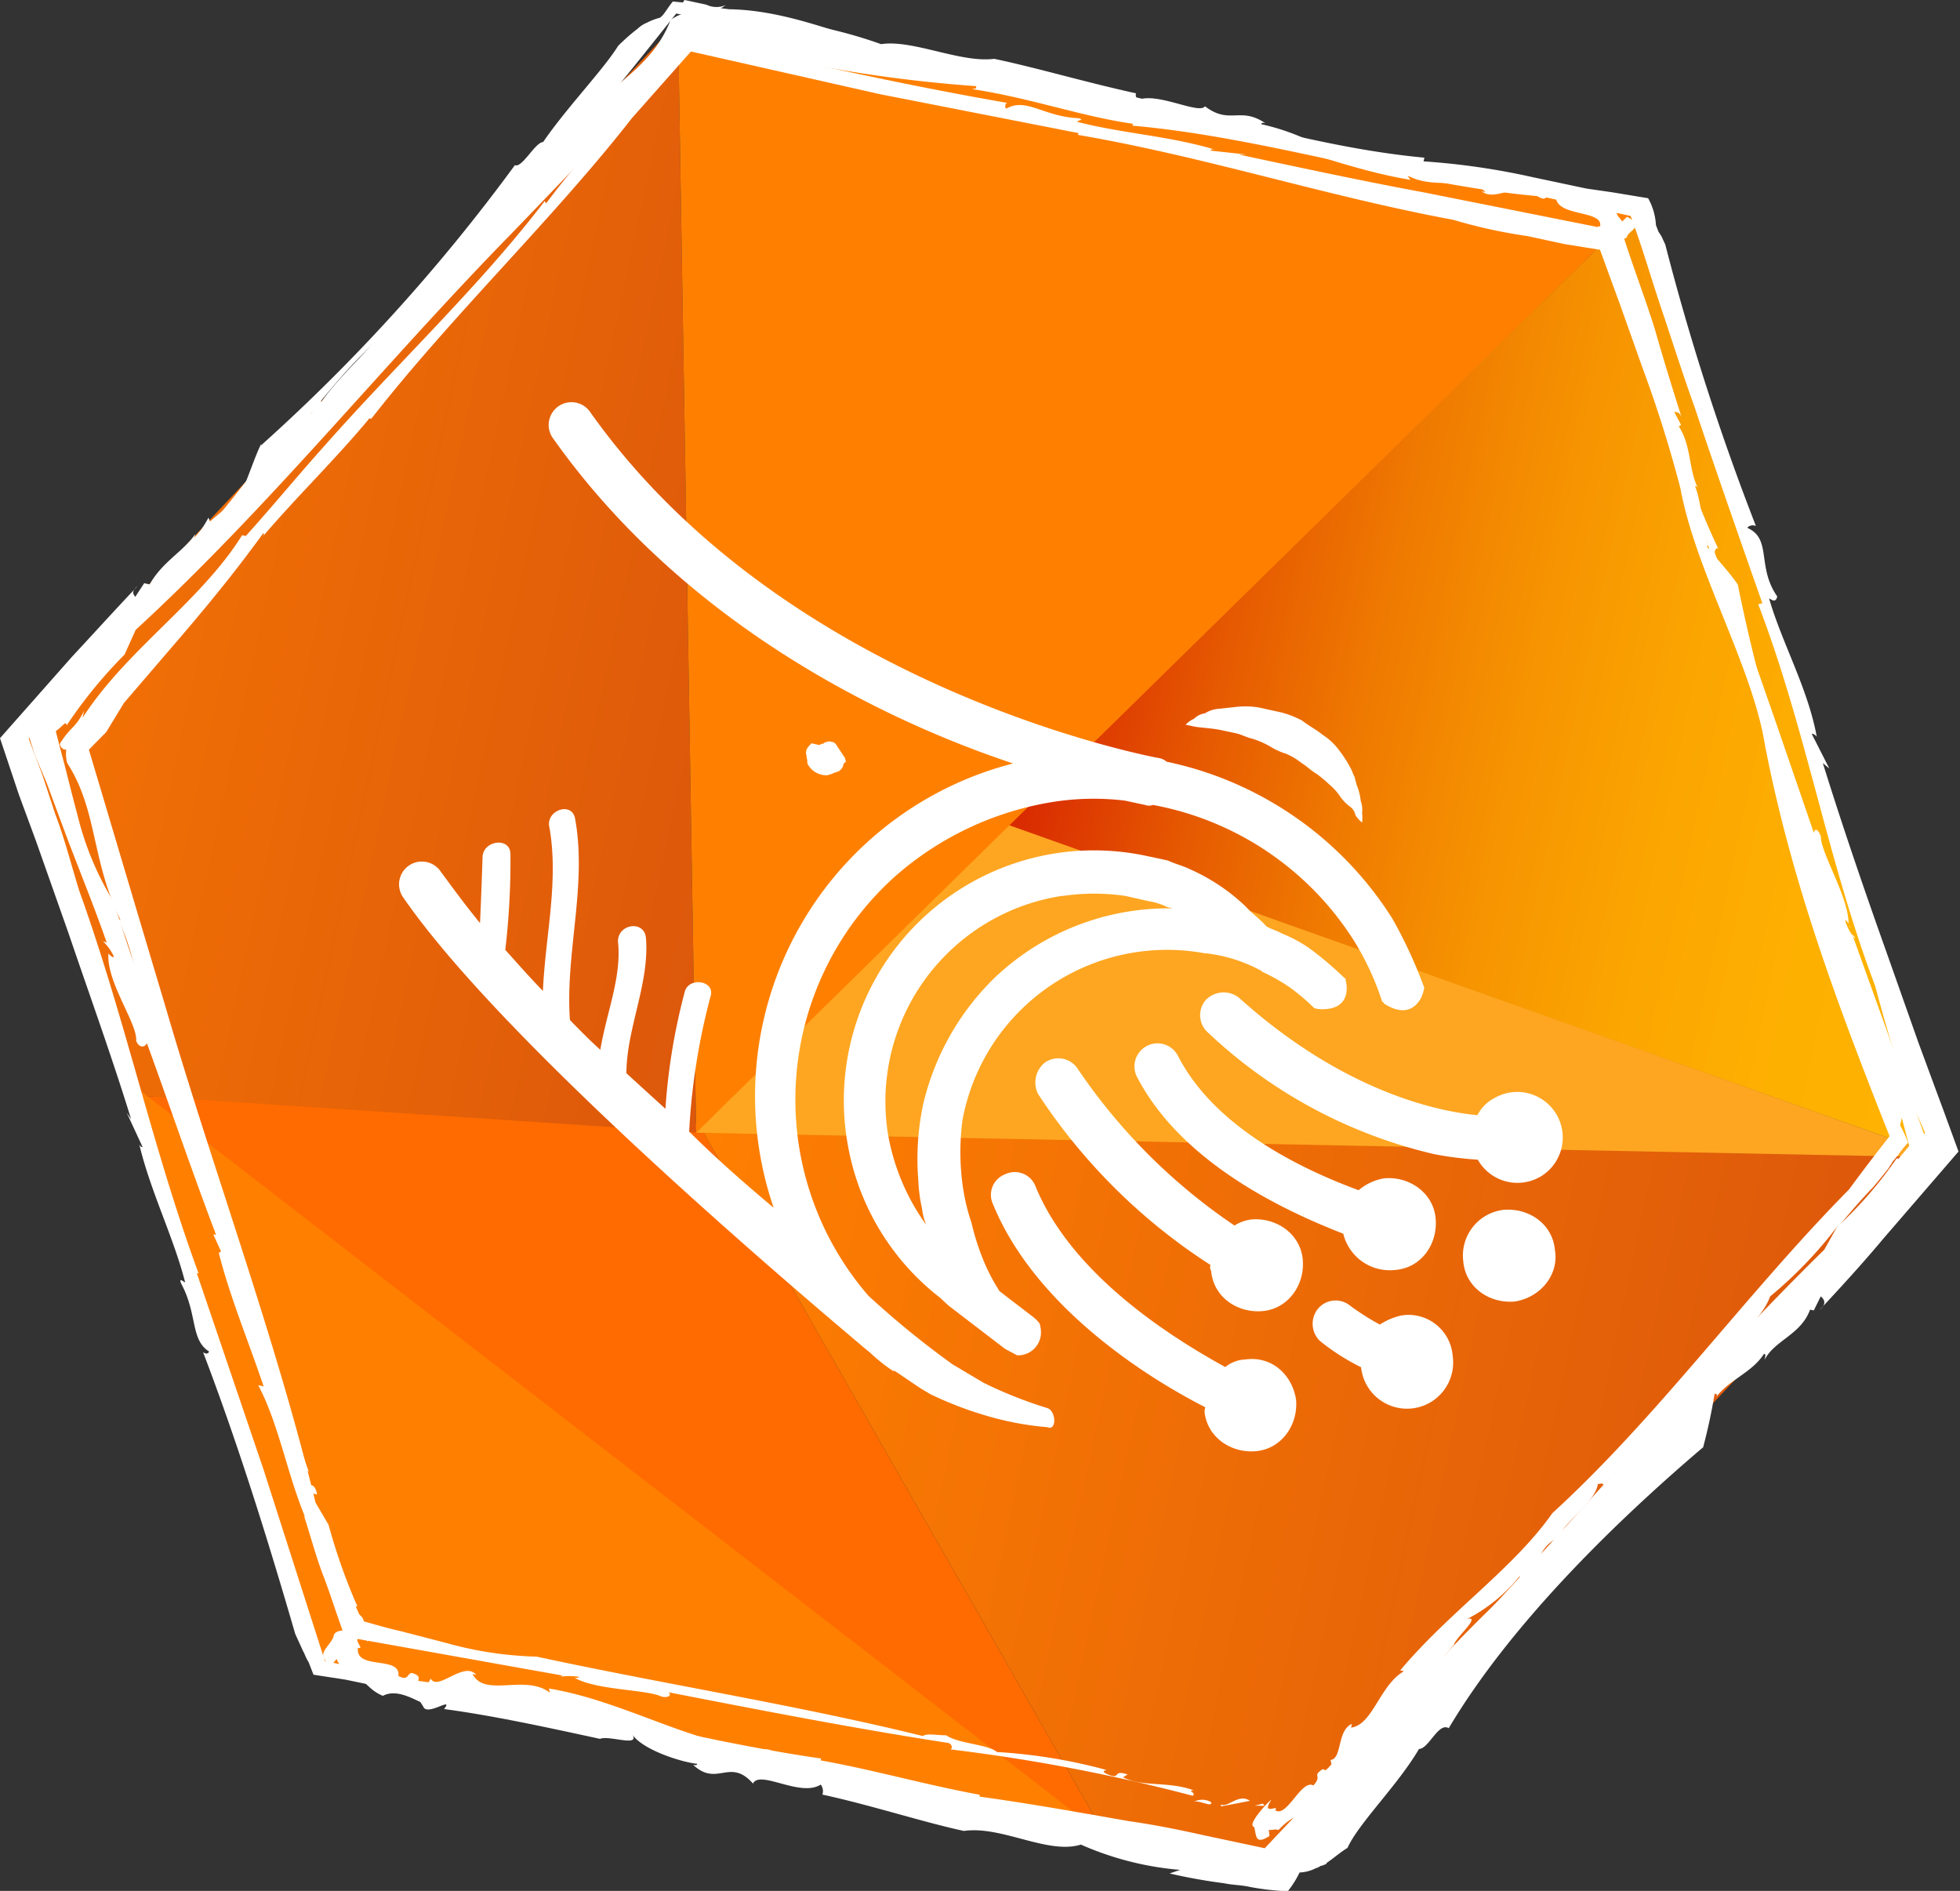
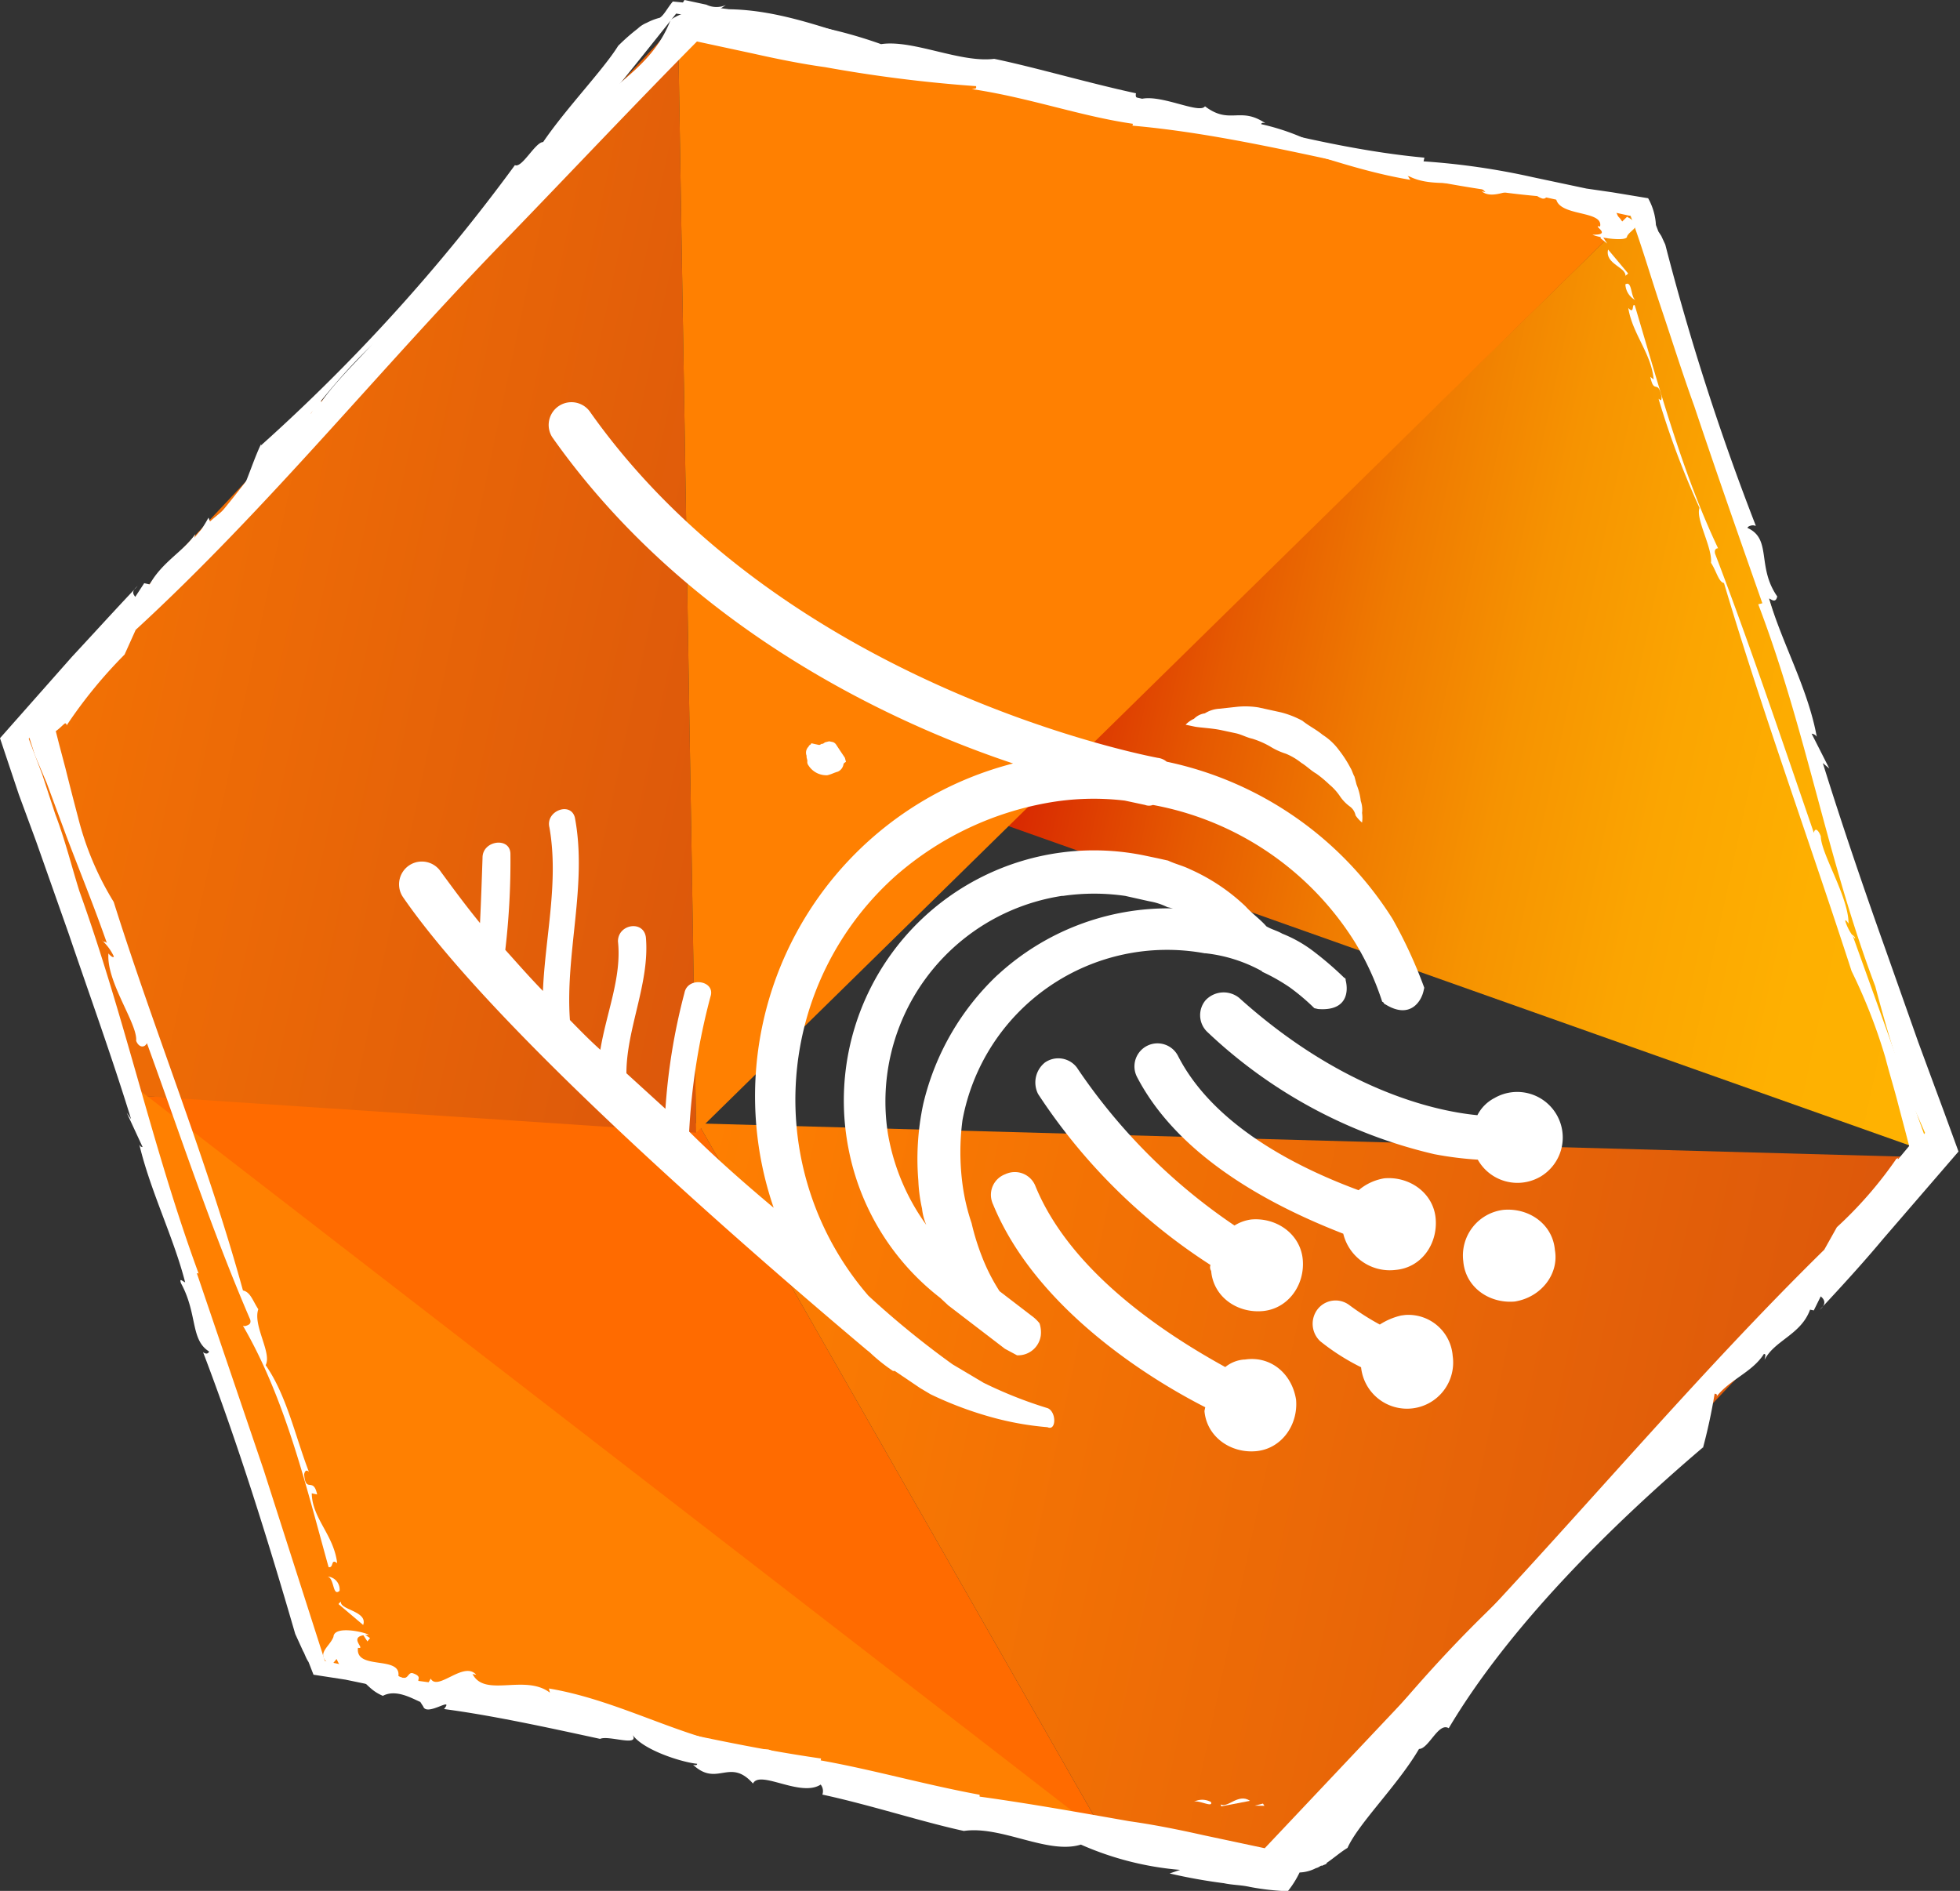
<svg xmlns="http://www.w3.org/2000/svg" width="301.47" height="290.84" viewBox="0 0 301.47 290.84">
  <rect x="0" y="0" width="301.47" height="290.84" fill="#333333" stroke="none" />
  <defs>
    <linearGradient id="a" x1="216.54" y1="-435.49" x2="368.29" y2="-435.49" gradientTransform="matrix(0.98, 0.21, 0.21, -0.98, 45.5, -390.37)" gradientUnits="userSpaceOnUse">
      <stop offset="0" stop-color="#d92b01" />
      <stop offset="0.03" stop-color="#db3301" />
      <stop offset="0.17" stop-color="#e65a01" />
      <stop offset="0.32" stop-color="#ef7a01" />
      <stop offset="0.47" stop-color="#f69301" />
      <stop offset="0.63" stop-color="#fba501" />
      <stop offset="0.8" stop-color="#feb001" />
      <stop offset="1" stop-color="#ffb301" />
    </linearGradient>
    <linearGradient id="b" x1="99.75" y1="-566.05" x2="571.97" y2="-566.05" gradientTransform="matrix(0.98, 0.21, 0.21, -0.98, 45.5, -390.37)" gradientUnits="userSpaceOnUse">
      <stop offset="0.16" stop-color="#ff8001" />
      <stop offset="1" stop-color="#b52a16" />
    </linearGradient>
    <linearGradient id="c" x1="8.48" y1="814.23" x2="367.62" y2="814.23" gradientTransform="matrix(0.98, 0.21, -0.21, 0.98, 117.83, -736.84)" gradientUnits="userSpaceOnUse">
      <stop offset="0" stop-color="#ff8001" />
      <stop offset="1" stop-color="#b52a16" />
    </linearGradient>
  </defs>
  <polygon points="170.17 282.65 107.39 172.8 21.24 168.53 170.17 282.65" fill="#ff6b00" />
  <polygon points="271.56 90.43 251.56 32.44 154.85 126.97 298.89 178.02 271.56 90.43" fill="url(#a)" />
  <path d="M107.39,172.8l62.78,109.85s23.57,2.7,27.05,3.15l102-107.72Z" transform="translate(0 0)" fill="url(#b)" />
-   <polygon points="154.04 126.51 107.08 174.22 298.89 178.02 154.04 126.51" fill="#fea621" />
  <polygon points="1.73 112.44 21.24 168.53 107.08 174.22 104.28 3.36 1.73 112.44" fill="url(#c)" />
  <polygon points="104.28 3.36 107.08 174.22 251.56 32.44 104.28 3.36" fill="#ff8001" />
  <path d="M49.36,256.6l120.81,26L20.92,167.27Z" transform="translate(0 0)" fill="#ff8001" />
  <path d="M187.82,112.3l2.29.49c.83.18,1.66.65,2.5.83a13.4,13.4,0,0,1,2.72,1.18,10.67,10.67,0,0,0,2.45,1.13,9.7,9.7,0,0,1,2.37,1.4c.79.47,1.53,1.23,2.32,1.67a18.21,18.21,0,0,1,2,1.67,8.44,8.44,0,0,1,1.67,1.86,6.39,6.39,0,0,0,1.47,1.51,2.22,2.22,0,0,1,.89,1.38,5.31,5.31,0,0,0,1,1.1,5.24,5.24,0,0,0,0-1.48,4,4,0,0,0-.2-1.84,9,9,0,0,0-.64-2.5l-.33-1.26c-.22-.35-.39-1-.61-1.32a17.94,17.94,0,0,0-1.79-2.77,9.33,9.33,0,0,0-2.5-2.33c-1-.83-2.1-1.35-3.11-2.16a14.22,14.22,0,0,0-3.33-1.3l-3.42-.75a12.72,12.72,0,0,0-3.26-.1l-2.75.3a4.73,4.73,0,0,0-2.24.71,2.91,2.91,0,0,0-1.67.84,4,4,0,0,0-1.29.91l1.42.3C184.63,111.93,186.4,112,187.82,112.3Z" transform="translate(0 0)" fill="#fff" />
  <path d="M124.34,117.71a3.26,3.26,0,0,0,2.92,1.53c.64-.15,1-.38,1.61-.55a1.5,1.5,0,0,0,.84-1c.06-.29.06-.29.41-.51l-.17-.63-.67-1-.66-1a1,1,0,0,0-.51-.41l-.29-.06-.29-.06-.63.16-.34.23c-.29-.06-.35.22-.64.16l-.56-.12-.57-.13c-.07.29-.35.23-.41.51a1.29,1.29,0,0,0-.31,1.43c-.07.28.16.62.1.91A.83.83,0,0,0,124.34,117.71Z" transform="translate(0 0)" fill="#fff" />
  <path d="M161.16,216.6a65.86,65.86,0,0,1-9.89-3.92l-4.76-2.83a137.6,137.6,0,0,1-12.93-10.54,46.11,46.11,0,0,1,4.65-65l.16-.13A48.31,48.31,0,0,1,161,123.51h0a40.31,40.31,0,0,1,12-.37l3.13.67a1.66,1.66,0,0,0,1.2,0,46.56,46.56,0,0,1,31,21,42.79,42.79,0,0,1,4.27,9.27c.28.06.21.34.5.41,3.68,2.28,5.44-.33,5.84-2l.13-.56a72,72,0,0,0-4.88-10.59,54.2,54.2,0,0,0-34.74-24.18,2.57,2.57,0,0,0-1.36-.59c-.57-.12-57.07-10.52-87.25-53.1a3.5,3.5,0,1,0-5.89,3.79h0c20.1,28.49,50.58,43.41,70.87,50.17a52.84,52.84,0,0,0-36.82,68.34c-4.3-3.61-8.82-7.55-13-11.72a101.14,101.14,0,0,1,3.28-20.76c.83-2.5-3.5-3.15-4-.58a93.69,93.69,0,0,0-2.93,17.84l-6-5.47c0-6.87,3.59-13.84,3-20.85-.3-2.75-4.31-2.12-4.3.57.6,5.49-1.77,10.95-2.71,16.67-1.75-1.57-3.21-3.08-4.68-4.58-.75-10.31,2.72-20.85.76-31.15-.65-2.5-4.56-1-3.91,1.54,1.47,8.34-.66,16.85-1,25.14-2.2-2.26-4.11-4.46-5.79-6.32a117,117,0,0,0,.79-14.73c0-2.7-4.31-2.13-4.29.56-.11,3.26-.22,6.52-.39,10.05-2.36-2.89-4.17-5.38-6-7.86a3.5,3.5,0,0,0-5.89,3.8C76.41,159,117.13,194,133.28,207.61l.5.4a27.28,27.28,0,0,0,3.57,2.86l.28,0,3.91,2.64,1.58.94a55.84,55.84,0,0,0,9.1,3.45,46.46,46.46,0,0,0,8.9,1.62C162.47,220.16,162.52,217.19,161.16,216.6Z" transform="translate(0 0)" fill="#fff" />
  <path d="M194.12,149.46a28.79,28.79,0,0,1,4.26,2.41,33,33,0,0,1,3.78,3.2l.57.13c4.39.35,4.73-2.56,4.24-4.46a.29.29,0,0,0-.22-.35h0a50.87,50.87,0,0,0-4.52-3.91,20.22,20.22,0,0,0-5-2.87c-.84-.48-1.67-.66-2.45-1.13-.95-1.1-2.25-2-3.21-3.08h0a30,30,0,0,0-8.6-5.73c-1.08-.53-2.22-.78-3.3-1.3L178,132l-2-.42a38.48,38.48,0,0,0-45.5,45.05,38.1,38.1,0,0,0,14.12,23h0l1.24,1.16,8.71,6.67,1.86,1a3.52,3.52,0,0,0,3.66-3.08,4.41,4.41,0,0,0-.2-1.84,6.18,6.18,0,0,0-1.29-1.21l-4.86-3.73a29.35,29.35,0,0,1-2.72-5.36,36.79,36.79,0,0,1-1.58-5.11,31.47,31.47,0,0,1-1.4-6,37.69,37.69,0,0,1,0-9.84,32,32,0,0,1,37.27-25.66l.16,0a23.15,23.15,0,0,1,8.65,2.76Zm-40.65.47A39.84,39.84,0,0,0,142,169.83a40.44,40.44,0,0,0-.75,11.77,23.79,23.79,0,0,0,.57,4.29,8.68,8.68,0,0,0,.65,2.51,33.61,33.61,0,0,1-5.91-14.1,32,32,0,0,1,26.77-36.5l.19,0a33.22,33.22,0,0,1,9.55,0l3.71.83a10,10,0,0,1,2.78.9l.84.19a38.75,38.75,0,0,0-26.95,10.24Z" transform="translate(0 0)" fill="#fff" />
  <path d="M191.4,209.11a5.2,5.2,0,0,0-2.94,1.16c-8-4.41-23.51-14-29.18-27.78a3.4,3.4,0,0,0-4.37-2,1.78,1.78,0,0,0-.29.12,3.38,3.38,0,0,0-2,4.33,1.79,1.79,0,0,0,.13.32c6.45,15.71,23.49,26.54,32.63,31.19l-.12.58c.34,3.95,4,6.52,7.91,6.18s6.52-4,6.18-7.92c-.63-4-3.9-6.8-7.91-6.17Z" transform="translate(0 0)" fill="#fff" />
  <path d="M214.64,195.33c4-.34,6.52-4,6.18-7.91s-4-6.52-7.9-6.18a8.12,8.12,0,0,0-3.95,1.83c-7.73-2.86-21.87-9.17-27.75-20.6a3.54,3.54,0,0,0-6.37,3.11c6.94,13.43,23,20.76,31.76,24.18A7.36,7.36,0,0,0,214.64,195.33Z" transform="translate(0 0)" fill="#fff" />
  <path d="M215.51,202.34a10.43,10.43,0,0,0-3.28,1.39,38.16,38.16,0,0,1-4.7-3,3.51,3.51,0,0,0-4.91.7l0,0a3.67,3.67,0,0,0,.45,4.87,34.28,34.28,0,0,0,6.28,4,7.1,7.1,0,1,0,14.09-1.74,6.83,6.83,0,0,0-7.32-6.3Z" transform="translate(0 0)" fill="#fff" />
  <path d="M239.16,192.27c-.34-4-4-6.52-7.91-6.18a7.07,7.07,0,0,0-6.18,7.92c.34,4,4,6.52,7.91,6.18h0C237,199.56,239.82,196,239.16,192.27Z" transform="translate(0 0)" fill="#fff" />
  <path d="M186.19,194.57a1,1,0,0,0,.1.91c.34,4,4,6.52,7.91,6.18s6.52-4,6.18-7.91-4-6.52-7.92-6.18h0a6.41,6.41,0,0,0-2.58.93,89.41,89.41,0,0,1-24.26-24.32,3.59,3.59,0,0,0-4.9-.75,3.93,3.93,0,0,0-1.05,4.84A89.61,89.61,0,0,0,186.19,194.57Z" transform="translate(0 0)" fill="#fff" />
  <path d="M190.58,153.47a3.81,3.81,0,0,0-5.15.38,3.57,3.57,0,0,0,.2,4.81h0a75.62,75.62,0,0,0,35,18.87,53.32,53.32,0,0,0,6.67.84,7,7,0,0,0,9.46,2.71l.1-.05a7,7,0,0,0,2.61-9.5l0,0a7,7,0,0,0-9.46-2.72l-.1.06a6.08,6.08,0,0,0-2.67,2.66C219.93,170.83,205.8,167.19,190.58,153.47Z" transform="translate(0 0)" fill="#fff" />
  <polygon points="246.31 36.08 246.18 36.65 247.2 37.46 246.31 36.08" fill="#fff" />
  <path d="M250,42.54c0-.29.35-.23.4-.51l-3.06-3.65C246.81,40.66,250.29,41.11,250,42.54Z" transform="translate(0 0)" fill="#fff" />
  <path d="M250,43.74a2.89,2.89,0,0,0,1.56,2.43C250.79,45.69,251.06,43.1,250,43.74Z" transform="translate(0 0)" fill="#fff" />
  <path d="M291.62,178.54l.4-.51C291.68,178.26,291.68,178.26,291.62,178.54Z" transform="translate(0 0)" fill="#fff" />
  <path d="M268.47,208.44l.17.62c3.69-6.06,10.17-11.22,14.71-17.1l-.11.58q3.47-3.72,7-7.45l6.74-7.76-12.1-33.65c.21.34.5.41.44.69a7.6,7.6,0,0,1-1.5-2.71c0-.28.28.06.51.41,0-4.17-4.25-10.75-4.27-13.44-.38-1-.89-1.39-1.07-.53-4.77-13.85-9.86-29-15.19-42.93-.16-.64.18-.84.46-.84-5.53-11.67-9-24.6-12.81-37.35-.51-.41,0,1.49-1,.39.63,4,3.56,7,3.9,11l-.51-.41c.58,2.81,1.14.25,1.73,3.06,0,1.2-.57-.13-.41.51a129.08,129.08,0,0,0,6.25,16.6c-.65,1.67,2,6.09,1.76,8.43.89,1.39,1.16,2.94,2,3.12,5.88,19.75,13.18,39.81,19.63,59.7A84.62,84.62,0,0,1,290,162.7c.64,2.5,1.36,4.76,2,7.29l1,3.78.65,2.5-1.67,2-.28-.06a62.29,62.29,0,0,1-9.17,10.55l-1.94,3.46c-19.67,19.31-37.77,41.05-57.06,61.34l-29,30.72-9.4-2c-3.71-.83-7.42-1.59-11.46-2.16-7.5-1.32-15.22-2.7-23-3.78.06-.29-.23-.35.63-.17-8.9-1.61-16.75-3.91-25.07-5.4l.06-.29c-20.85-3-42.39-9.44-62.43-12l-13.89-3-9.44-29.46L30.27,195.82l.28.06c-7.14-19.43-11.25-39.1-18.34-58.81C11,133.22,10,129.14,8.5,125.23l-2-6.09-2.08-5.52L10.58,106,17,98.13c4.36-5,8.79-10.34,13.66-14.95,10.19-8.51,18.94-24.24,29-32.19C76.65,36.16,90.05,19.67,104,2.09l10.38,1.67c22.84,6.12,46.52,8.25,68.54,15.38,10.84.84,21.86,6.51,34,8.52l-.45-.7c4,2.35,9.83,0,12,2.59l-.57-.13c2,1.67,5.68-1.46,6.8.28l.4-.51c2.57.55.17.63,2.1,1.34.83.19.47-.83,2.12-.14.24,3,7.35,1.88,6.79,4.45-1.43-.31,2.1,1.35-1.16,1.25.79.46,5.41,1.16,5.31.25.54-1.09,2.71-1.51,0-3l-.75.73c-.66-1-.5-.41-.89-1.38-3.7-.84-4-2.06-6.53-2.9h0a12.89,12.89,0,0,1-5.76-.95l-.16-.63c-.67-1-4.36.83-3.2-.39-7.5-1.31-15.73-3.09-24-4.88-1.26.33-6.27-1.35-4.81.16a35.11,35.11,0,0,0-10.17-4c.06-.28.34-.21.63-.15-3.9-2.64-5.44.31-9.28-2.6-.88,1.3-7.28-2.17-10.22-1-.5-.41-.45-.7-.39-1-7.4-1.6-15.54-4-21.81-5.3-5.21.66-12.51-3-17.4-2.26a70.84,70.84,0,0,0-15.32-3.61l.62-.16c-2.56-.55-5.41-1.17-8.34-1.5-1.42-.31-2.91-.33-4-.58L107.54.8,106.11.49,103.49.23c-.84,1-1.35,2.09-2,2.5a9.1,9.1,0,0,0-2,.77,4.49,4.49,0,0,0-1.41.91,30.83,30.83,0,0,0-3,2.64c-2.28,3.68-8,9.6-11.54,14.8-1.2,0-3.26,4.07-4.34,3.55A279.85,279.85,0,0,1,40.12,68.53l.06-.28c-1.06,2.16-2,5.23-3.14,7.67-.35.23-.29-.06.05-.28C35,78.47,32,79.91,29.9,82.73l.12-.56c-1.76,2.6-5.09,4.27-7,7.72l-.84-.19L20.8,91.81c-.22-.36-.73-.76.37-1.67-3.49,3.67-6.63,7.15-10.11,10.89L0,113.54l2.9,8.67,2.64,7.16,5,14.17c3.28,9.65,6.67,19,9.63,28.61l-.68-1,2.45,5.29c-.3-.06-.3-.06-.51-.4,1.72,7.23,5.27,14.25,7.05,21.2-.28-.07-1-.83-.63.16,2.56,4.72,1.41,8.65,4.3,10.47-.06.28-.41.51-.92.1,5.34,14,9.92,28.67,14.18,43.35l1.21,2.65c.23.35.39,1,.84,1.67l.76,1.95,4.92.76,4,.83,8.26,1.78c5.41,1.17,11.18,2.12,16.68,3l-.06.29c16.83,2.13,34.18,7.37,51.34,10.77,7.12,1.53,12,2.3,19.18,3.84l.17.62c12.33.83,25,7.19,37.95,7.9l-1,.66a10.55,10.55,0,0,1,3,0l3.42.75c.47-.84.88-1.31.37-1.71l1.77-1.33c4.13-8.06,11.32-11,17.45-20.09l-.24,1.14a25.81,25.81,0,0,1,5.53-6.26c-.07.28-.07.28-.47.83,7.11-5.33,12.56-14,18.84-21L239,241.5c2.35-4,8.6-9.48,12.34-14.34l-.13.57,1.76-2.61.51.41C259.09,220.13,263.36,214.19,268.47,208.44Z" transform="translate(0 0)" fill="#fff" />
-   <path d="M284.5,142.41h0C284.73,142.76,284.44,142.71,284.5,142.41Z" transform="translate(0 0)" fill="#fff" />
  <path d="M241.21,29.31l.83.19Z" transform="translate(0 0)" fill="#fff" />
  <polygon points="56.51 252.47 56.92 251.96 55.62 251.09 56.51 252.47" fill="#fff" />
  <path d="M52.49,246.23c-.06.29-.35.23-.41.51l3.78,3.2C56.64,247.73,51.9,247.6,52.49,246.23Z" transform="translate(0 0)" fill="#fff" />
  <path d="M52.23,244.69a2,2,0,0,0-1.86-2.2h0C51.46,242.73,51.13,245.64,52.23,244.69Z" transform="translate(0 0)" fill="#fff" />
-   <path d="M10.32,111.32" transform="translate(0 0)" fill="#fff" />
  <path d="M32.46,80.62l-.39-1C28.6,86,21.89,90.86,17.63,96.8l.13-.57-7,7.45-6.8,8,1.41,4.48,1.81,4.26,3,8.1c2.09,5.52,4.25,10.76,6.27,16.56-.22-.34-.57-.12-.79-.46a7.72,7.72,0,0,1,1.85,2.5c-.07.28-.57-.13-.83-.47-.35,4.39,4.52,10.84,4.26,13.44.38,1,1.24,1.16,1.66.37,5.06,13.91,9.92,28.68,15.89,42.52.16.63-.19.83-.84,1l-.28-.06c6.52,11.24,9.64,24.43,13.17,37.12.83.19.3-1.42,1.32-.6-.51-4.36-3.84-6.86-3.91-10.75l.83.18c-.59-2.81-1.77-.08-2-3.12.25-1.13.91-.1.7-.44-2.1-5.52-3.43-11.77-6.62-16.33,1-1.88-2-6.1-1.13-8.6-.89-1.38-1.22-2.65-2.36-2.89-5.5-20-13.52-39.57-19.88-59.76A46.3,46.3,0,0,1,12,125.69q-1-3.78-1.94-7.55l-1-3.79-.48-1.89c.69-.48,1.1-1,1.44-1.21a.28.28,0,0,1,.22.34h0a72.38,72.38,0,0,1,8.92-10.91l1.71-3.8c20.5-18.84,38-40.7,57.51-60.65C88.4,25.87,97.68,16,107.2,6.38l8.55,1.84c3.71.83,7.41,1.59,11.17,2.11a216.16,216.16,0,0,0,23.23,2.92c-.06.29.23.35-.69.45,8.95,1.33,16.67,4.17,24.79,5.34l-.06.29c21.06,1.86,42.74,9.22,62.95,10.89l13.67,3c1.71,4.54,3.06,9.3,4.7,14.17s3.23,9.94,5.1,15.12c3.44,10.28,6.95,20.28,10.46,30.28l-.63.16c7.43,19.49,10.61,39.27,18,58.76,1,3.78,2.17,7.92,3.43,11.76l2,5.84,1.22,2.64,1,2.3-5.77,7.41c-2,2.54-4.17,5.37-6.46,7.85a130,130,0,0,1-13.66,14.88c-11,8.07-18.21,25-28.73,32.26-17.65,14.09-31.1,30.85-44.24,48.9l-10.56-.78c-22.77-6.4-46.65-7.68-68.48-15.68-11-.28-21.68-7.36-33.76-9.38l.15.64c-3.84-2.92-10,.83-11.9-2.87l.57.12c-1.91-2.2-5.92,2.61-7,.59l-.47.83c-2.91-.32-.1-.92-2.32-1.67-.83-.18-.59,1.37-2.18.43.39-3.19-6.67-.83-6.22-4.33,1.42.31-2-1.92,1.67-2-.84-.47-5.35-1.45-5.44.32-.65,1.67-3,2.65-.35,4.4l.83-1c.61,1.33.45.69.84,1.67,3.64,1.08,3.56,2.86,6.28,4h0c2-1.06,4.4.35,5.76.94l.45.7c.55,1.6,4.82-1.67,3.2.39,7.5,1,15.79,2.81,24,4.59,1.33-.61,6.27,1.35,4.93-.72,1.56,2.42,7.71,4.34,10,4.55,0,.28-.34.22-.62.16,3.72,3.48,5.62-1.17,9.21,2.88,1.06-2.16,7.29,2.17,10.41.16a1.61,1.61,0,0,1,.26,1.54c7.41,1.6,15.49,4.24,21.76,5.59,5.83-.84,12.91,3.68,18,2.1a47.47,47.47,0,0,0,15.26,3.89l-1.61.55a84.21,84.21,0,0,0,8.34,1.5c1.42.3,2.62.26,4,.57a38.25,38.25,0,0,0,5.84.66,14.84,14.84,0,0,0,1.81-2.88,5.92,5.92,0,0,0,2.5-.66c.63-.16.69-.45,1-.38.34-.22.63-.17.69-.45,1-.67,2.14-1.67,3.18-2.29,1.72-3.81,7.75-9.66,11-15.22,1.49,0,3-4.17,4.57-3.19,9.29-15.63,24.86-31.06,39.11-43.2l-.06.29a85.58,85.58,0,0,0,1.85-8.55c.28.07.56.12.15.63,2.11-2.82,5.61-3.86,7.43-6.74.28.06.28.06.1.91,1.53-3,5.6-3.86,7-7.72l.57.12,1.07-2.16c.5.41,1,1.1-.15,2.06,3.48-3.73,6.67-7.22,9.83-11l11.51-13.34-2.25-6.16-1.32-3.56-2.63-7.13L290,146c-3.34-9.38-6.63-19-9.63-28.63l1,.84-2.72-5.36a1.07,1.07,0,0,1,.79.47c-1.37-7.45-5.28-14.26-7.34-21.26.29.06,1,.83,1.26-.32-3.19-4.57-.78-8.83-4.58-10.54.06-.28.69-.45,1-.38l.29.06a381,381,0,0,1-13.93-43.26l-.61-1.32-.45-.69-.38-1a9.45,9.45,0,0,0-1.2-4.12L248,29.58,244,29l-8.26-1.75a110.52,110.52,0,0,0-16.78-2.43l.13-.57c-17-1.57-34.19-7.38-51.35-10.78-7.08-1.84-12.09-2.07-19.22-3.57l.13-.57c-12.81-.08-24.75-8.34-38-7.89l1-.67a3.54,3.54,0,0,1-3-.05L105.3,0a1.76,1.76,0,0,0-.15,2.06,7.55,7.55,0,0,0-2,1C99.75,11.92,91.31,13.68,85.69,23.2l-.11-.95a21.6,21.6,0,0,1-5.25,6.32c.07-.28-.21-.34.19-.83C72.61,32.59,68.18,42.07,61.62,49l-.22-1.54c-2.12,4.32-8.61,9.48-12,14.4l-.1-.91-1.47,2.66-.73-.75C41.61,68.56,37.57,74.85,32.46,80.62Z" transform="translate(0 0)" fill="#fff" />
  <path d="M16.71,146.68" transform="translate(0 0)" fill="#fff" />
  <path d="M59.35,261.43a1.08,1.08,0,0,1-.84-.46A1.08,1.08,0,0,0,59.35,261.43Z" transform="translate(0 0)" fill="#fff" />
  <polygon points="194.48 277.76 194.26 277.41 192.99 277.73 194.48 277.76" fill="#fff" />
  <path d="M187.69,277.48c.28.06-.07.29.21.35l4.36-.84C190.46,275.72,188.7,278.3,187.69,277.48Z" transform="translate(0 0)" fill="#fff" />
  <path d="M186.26,277.17a2.79,2.79,0,0,0-2.69,0C184.26,276.74,186.65,278.15,186.26,277.17Z" transform="translate(0 0)" fill="#fff" />
-   <path d="M54.42,247a.29.29,0,0,0,.22.35h0a.29.29,0,0,1-.22-.34Z" transform="translate(0 0)" fill="#fff" />
-   <path d="M40.55,213.24l-.83-.18c3.17,6,4.48,13.78,7.24,20.34l-.23-.34c1.05,3.22,1.86,6.37,3,9.31s2.18,6.43,3.33,9.37l33.58,6c-.28-.06-.35.23-.63.17a10.55,10.55,0,0,1,3,0c.29.06-.34.22-.63.16,3.46,1.94,11,1.76,13.39,2.89,1.15.24,1.55-.27,1.05-.67,14,2.73,28.61,5.57,43,7.79.58.13.74.76.4,1a275.51,275.51,0,0,1,37.22,7.13c.69-.44-1-.83.18-.83-3.86-1.44-7.66-.46-10.89-2l.7-.45c-2.5-.84-.83,1-3.26-.11-1.08-.53.41-.51-.17-.63a82.48,82.48,0,0,0-16.67-2.71c-1.24-1.16-6-1.29-7.79-2.57-1.49,0-2.92-.34-3.61.11-19.25-4.75-39.44-7.91-59.38-12.21a56.48,56.48,0,0,1-13.86-2.09l-7.07-1.83c-2.27-.49-5.35-1.45-5.92-1.57l-1-2.28.28.07a90.93,90.93,0,0,1-4.45-12.59l-2-3.41C42.25,205.24,32.77,180,25.26,154.19c-4-13.34-7.78-26.13-11.59-38.88l2.67-2.71,2.72-4.47,7.16-8.34C31,94.26,35.83,88.45,40.5,82c0,0,.28.07-.13.58C46,76,51.58,70.67,56.82,64.35l.29.06C69.47,48.57,85.24,33.5,97.19,18.18l9.08-10.26,29,6.55,30.61,6-.06.28C185.38,24.1,204,30.2,223.53,33.81a79.09,79.09,0,0,0,11.4,2.5l5.7,1.23,5.47.88,3.19,8.74,3.33,9.37a193.65,193.65,0,0,1,5.84,18.55c2.32,12.72,11.08,27.44,13,39.47,4.09,21.16,11.28,40.3,19.18,60.21-2,2.54-4.17,5.37-6.24,8.19-16,16.23-29.28,34.84-45.63,49.79-6,8.55-15.77,15.09-23.4,24.18l.57.13c-3.75,2.17-4.76,8.22-8.13,8.68l.12-.57c-2.31,1-1.46,5.35-3.28,5.55l.15.64c-1.66,2-.56-.13-2.07,1.34-.41.51.44.69-.72,1.93-1.87-1-4.08,5.08-5.88,3.8.83-1-2.31,1-.56-1.61-.69.45-3.83,3.94-2.69,4.17.39,1,0,3,2.38,1.41l-.1-.92c1.2,0,.63-.17,1.49,0,2.32-2.5,3.74-2.17,5.6-3.86h0a9.22,9.22,0,0,1,3.61-4.29l.63-.16c1.2,0,1.49-4.17,1.67-2.32,4.48-5.6,10.29-11.79,15.47-17.84.25-1.13,4.24-4.45,2.07-4a25.06,25.06,0,0,0,8.07-6.61l-.13.56c4-2.11,2.25-4.88,6.51-6.67-.61-1.32,5.28-5.13,5.61-8,.63-.15.92-.1.83.19,5.06-5.47,10.75-11.1,15-15.55,2.5-4.83,9.11-9.07,10.67-13.51a65.47,65.47,0,0,0,10.4-10.84l-.07.29c1.67-2,3.61-4.29,5.53-6.27.83-1,1.67-2,2.44-3,.07-.29.41-.51.48-.83l.83-1a18,18,0,0,1,1.6-2,16.23,16.23,0,0,0-1.21-2.65l.25-1.14.18-.83a4.25,4.25,0,0,0-.2-1.84c-.33-1.26-.37-2.5-.69-3.72-1.95-3.41-4.12-11.33-6.56-16.62.54-1.08-2-4.61-.95-5.28a263.47,263.47,0,0,1-17-53.79l.22.35c-1.34-2.08-3.53-4.35-4.94-6.14.07-.28.07-.28.29.07-1.16-2.94-1-6.48-2.15-9.42.28.06.28.06.51.41-1.5-2.71-1-6.48-3-9.58l.35-.23-1.06-2c.28.06.92-.1,1.24,1.16-1.42-4.48-2.83-9-4.17-13.72-1.58-5.11-3.51-10-5.09-15.12L219.1,29.61c-9.46-1.75-18.86-3.77-28.55-5.84h1.21l-5.54-.6c.06-.28.34-.22.63-.16-7-2.11-14.37-2.5-21.15-4.27.06-.28,1.26-.31.13-.56-5.31-.25-8-3.21-11-1.49-.28-.06-.22-.34-.16-.62a.28.28,0,0,1,.33-.23h0c-14.37-2.5-28.62-5.58-42.8-8.93l-2.91-.33-1.67-.37-2-.43-3,4.17-2.72,3-5.47,6A133.53,133.53,0,0,0,84,31.28l-.22-.35C73.8,44,61.14,55.86,50.08,68.38c-4.71,5.26-7.56,8.81-12.27,14.06l-.57-.12C30.86,92.56,19.43,99.94,12.7,110.41l.24-1.13a9,9,0,0,1-1.75,2.6,13.21,13.21,0,0,0-2,2.55c.15.62.66,1,1,.83a5.38,5.38,0,0,0,.15,2.11c4.69,7.28,3.66,14.81,8.21,24.18l-.51-.41a32.15,32.15,0,0,1,2.53,7.25c-.22-.34-.28-.06-.45-.69,1.1,8.6,5.46,17.29,8.39,26l-1-.83c2.12,4,3.71,11.83,5.84,17.07l-.54-.07L34,192.49l-.35.22C35.41,199.62,38.17,206.17,40.55,213.24Z" transform="translate(0 0)" fill="#fff" />
+   <path d="M54.42,247a.29.29,0,0,0,.22.35h0a.29.29,0,0,1-.22-.34" transform="translate(0 0)" fill="#fff" />
  <path d="M87.75,258.32" transform="translate(0 0)" fill="#fff" />
  <path d="M202.79,276.55c-.35.22-.41.51-.7.45Z" transform="translate(0 0)" fill="#fff" />
</svg>